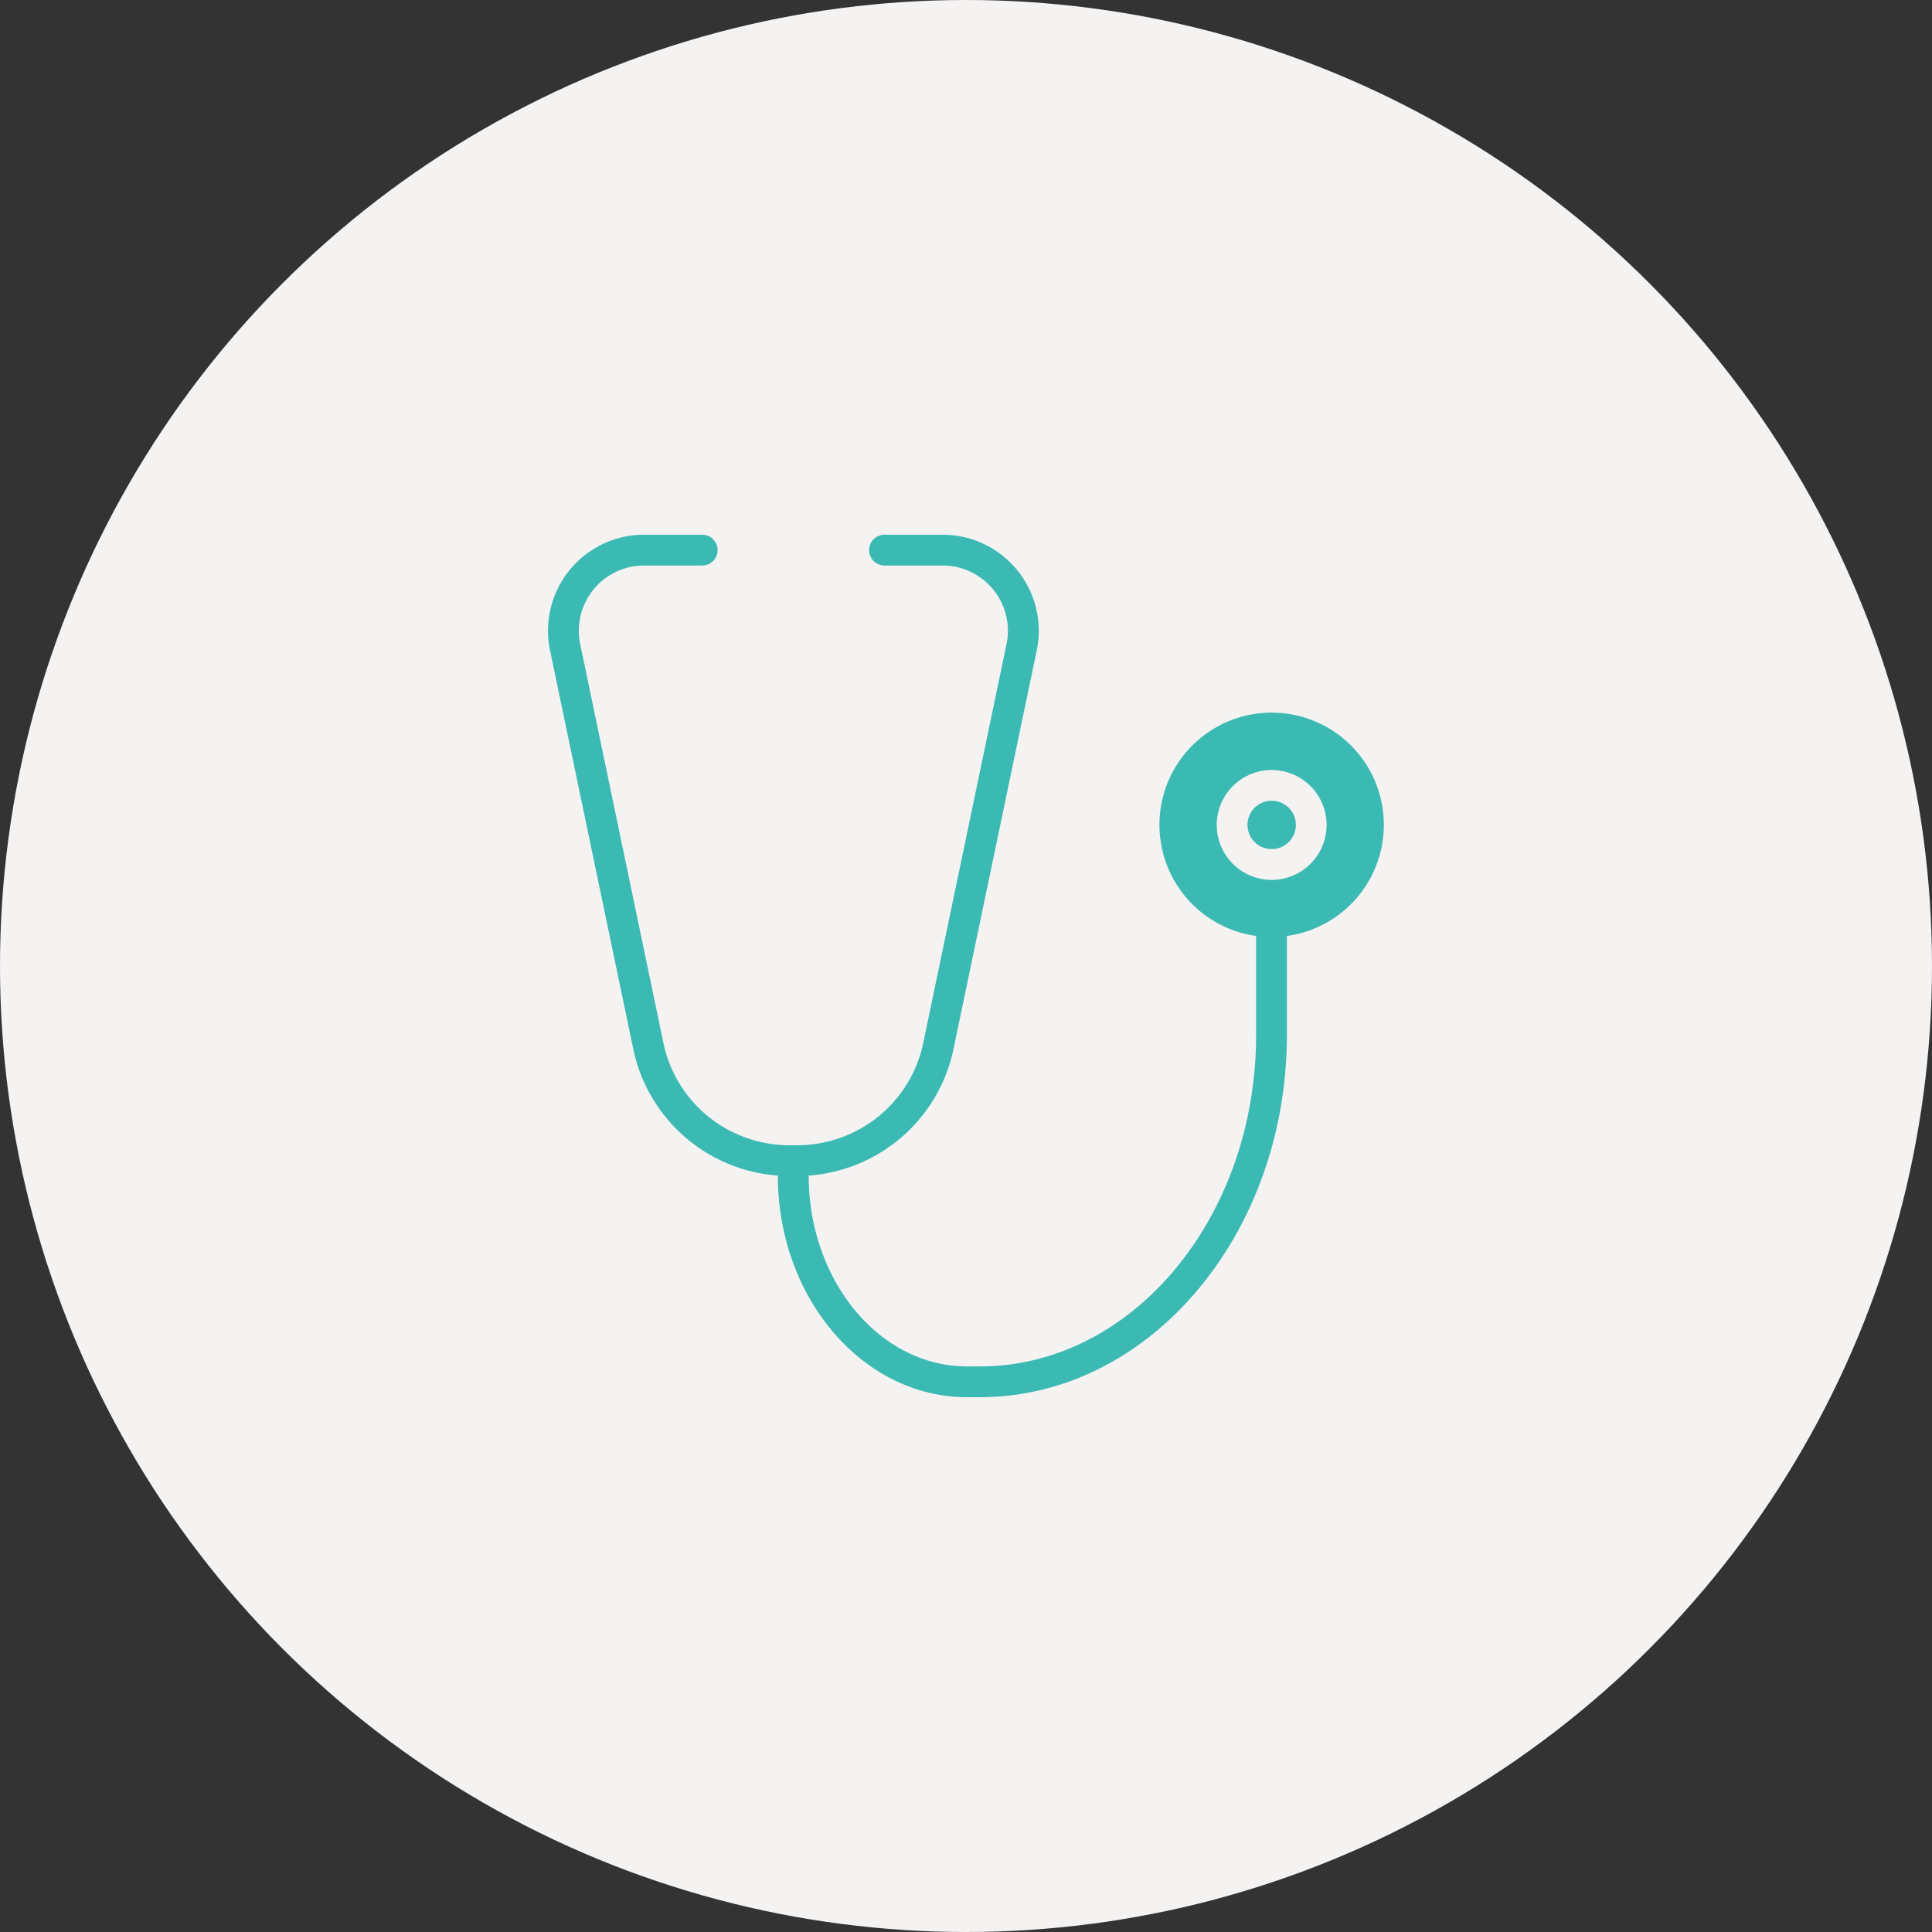
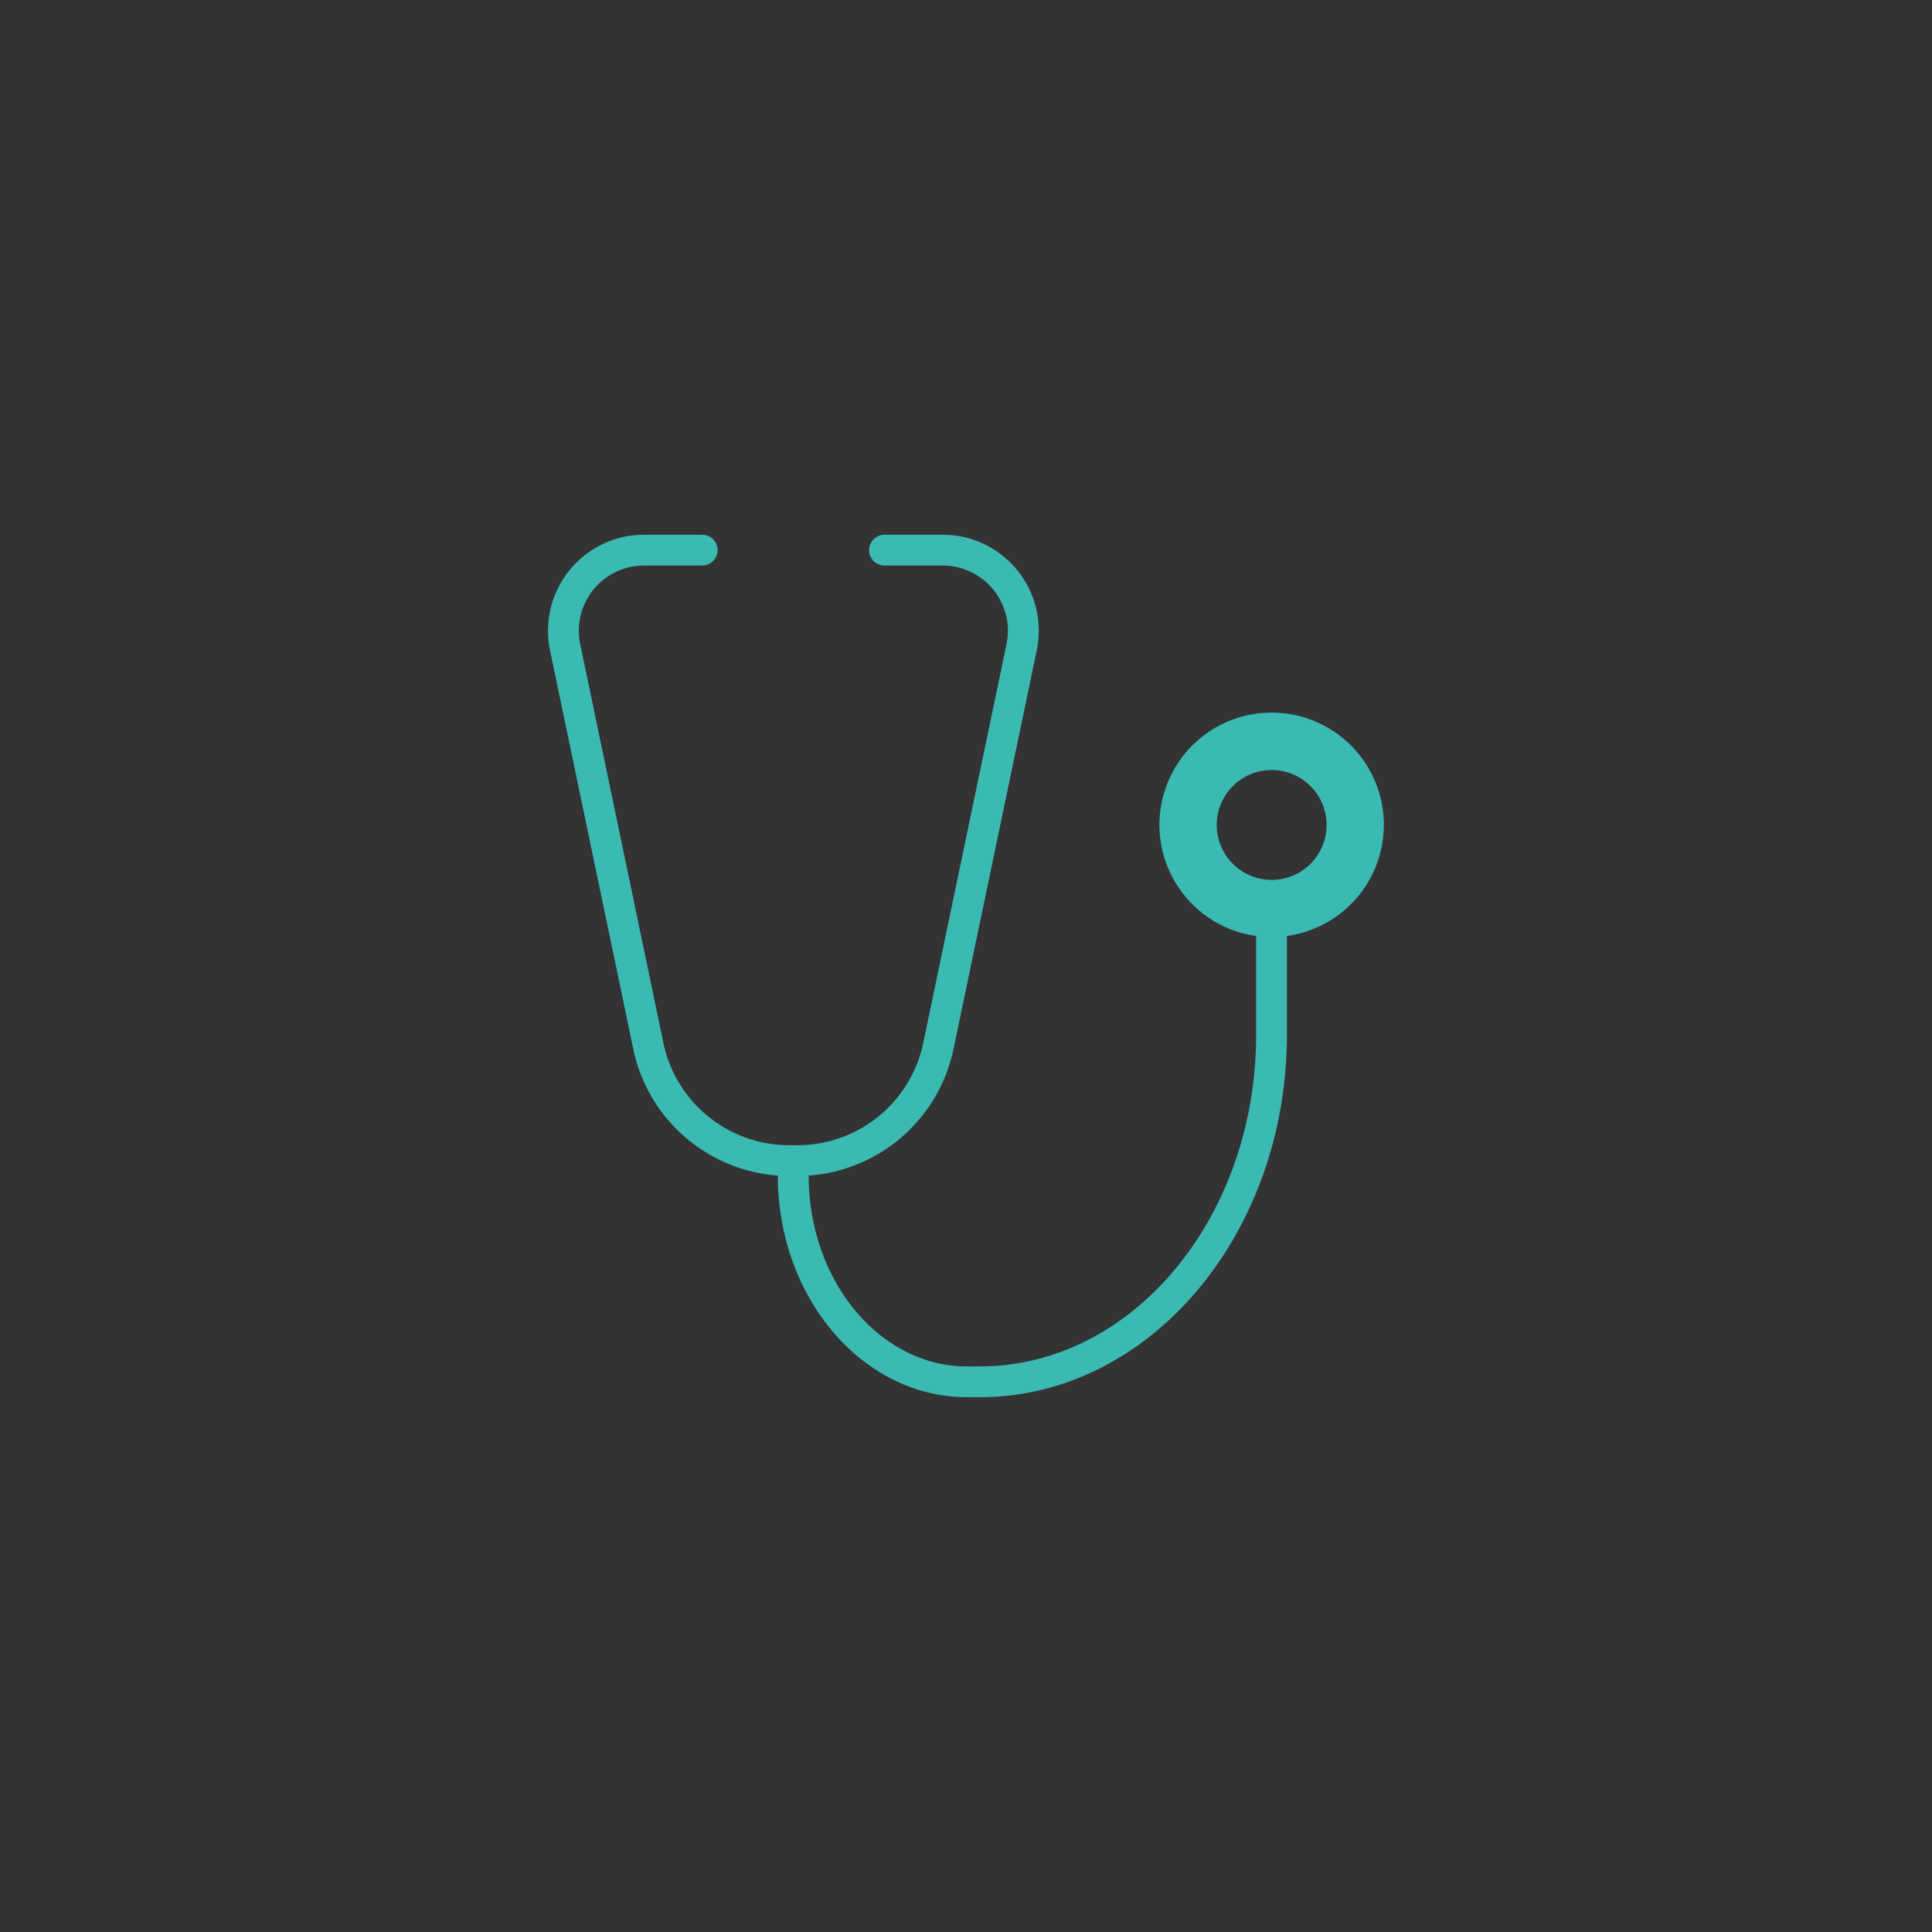
<svg xmlns="http://www.w3.org/2000/svg" width="102" height="102" viewBox="0 0 102 102">
  <rect x="0" y="0" width="102" height="102" fill="#333333" stroke="none" />
  <g id="medico" transform="translate(-17786 -2791)">
-     <circle id="vilar" cx="51" cy="51" r="51" transform="translate(17786 2791)" fill="#f5f2f2" />
    <g id="medical_28710zhbewkk" transform="translate(17810.066 2815.231)">
      <path id="Trazado_5470" data-name="Trazado 5470" d="M43.072,13.392a5.924,5.924,0,0,0-.821,11.791V30.4c0,9.652-6.538,17.508-14.58,17.508h-.691c-4.6,0-8.351-4.513-8.351-10.075v0a8.42,8.42,0,0,0,7.639-6.65l4.4-21.073A5.07,5.07,0,0,0,25.7,4H22.632a.813.813,0,0,0,0,1.626H25.7a3.444,3.444,0,0,1,3.373,4.152l-4.4,21.073a6.785,6.785,0,0,1-6.612,5.38h-.486a6.786,6.786,0,0,1-6.612-5.38L6.566,9.778A3.443,3.443,0,0,1,9.939,5.626h3.069a.813.813,0,0,0,0-1.626H9.939a5.071,5.071,0,0,0-4.965,6.111l4.4,21.073A8.421,8.421,0,0,0,17,37.833v0c0,6.457,4.481,11.7,9.978,11.7h.691c8.937,0,16.207-8.587,16.207-19.134V25.183a5.923,5.923,0,0,0-.805-11.791Zm0,8.831a2.9,2.9,0,1,1,2.9-2.9A2.9,2.9,0,0,1,43.072,22.223Z" transform="translate(0 0)" fill="#3bbab3" />
-       <path id="Trazado_5471" data-name="Trazado 5471" d="M51.557,21.27a1.277,1.277,0,1,0,1.277,1.277,1.277,1.277,0,0,0-1.277-1.277Z" transform="translate(-8.485 -3.227)" fill="#3bbab3" />
    </g>
  </g>
</svg>